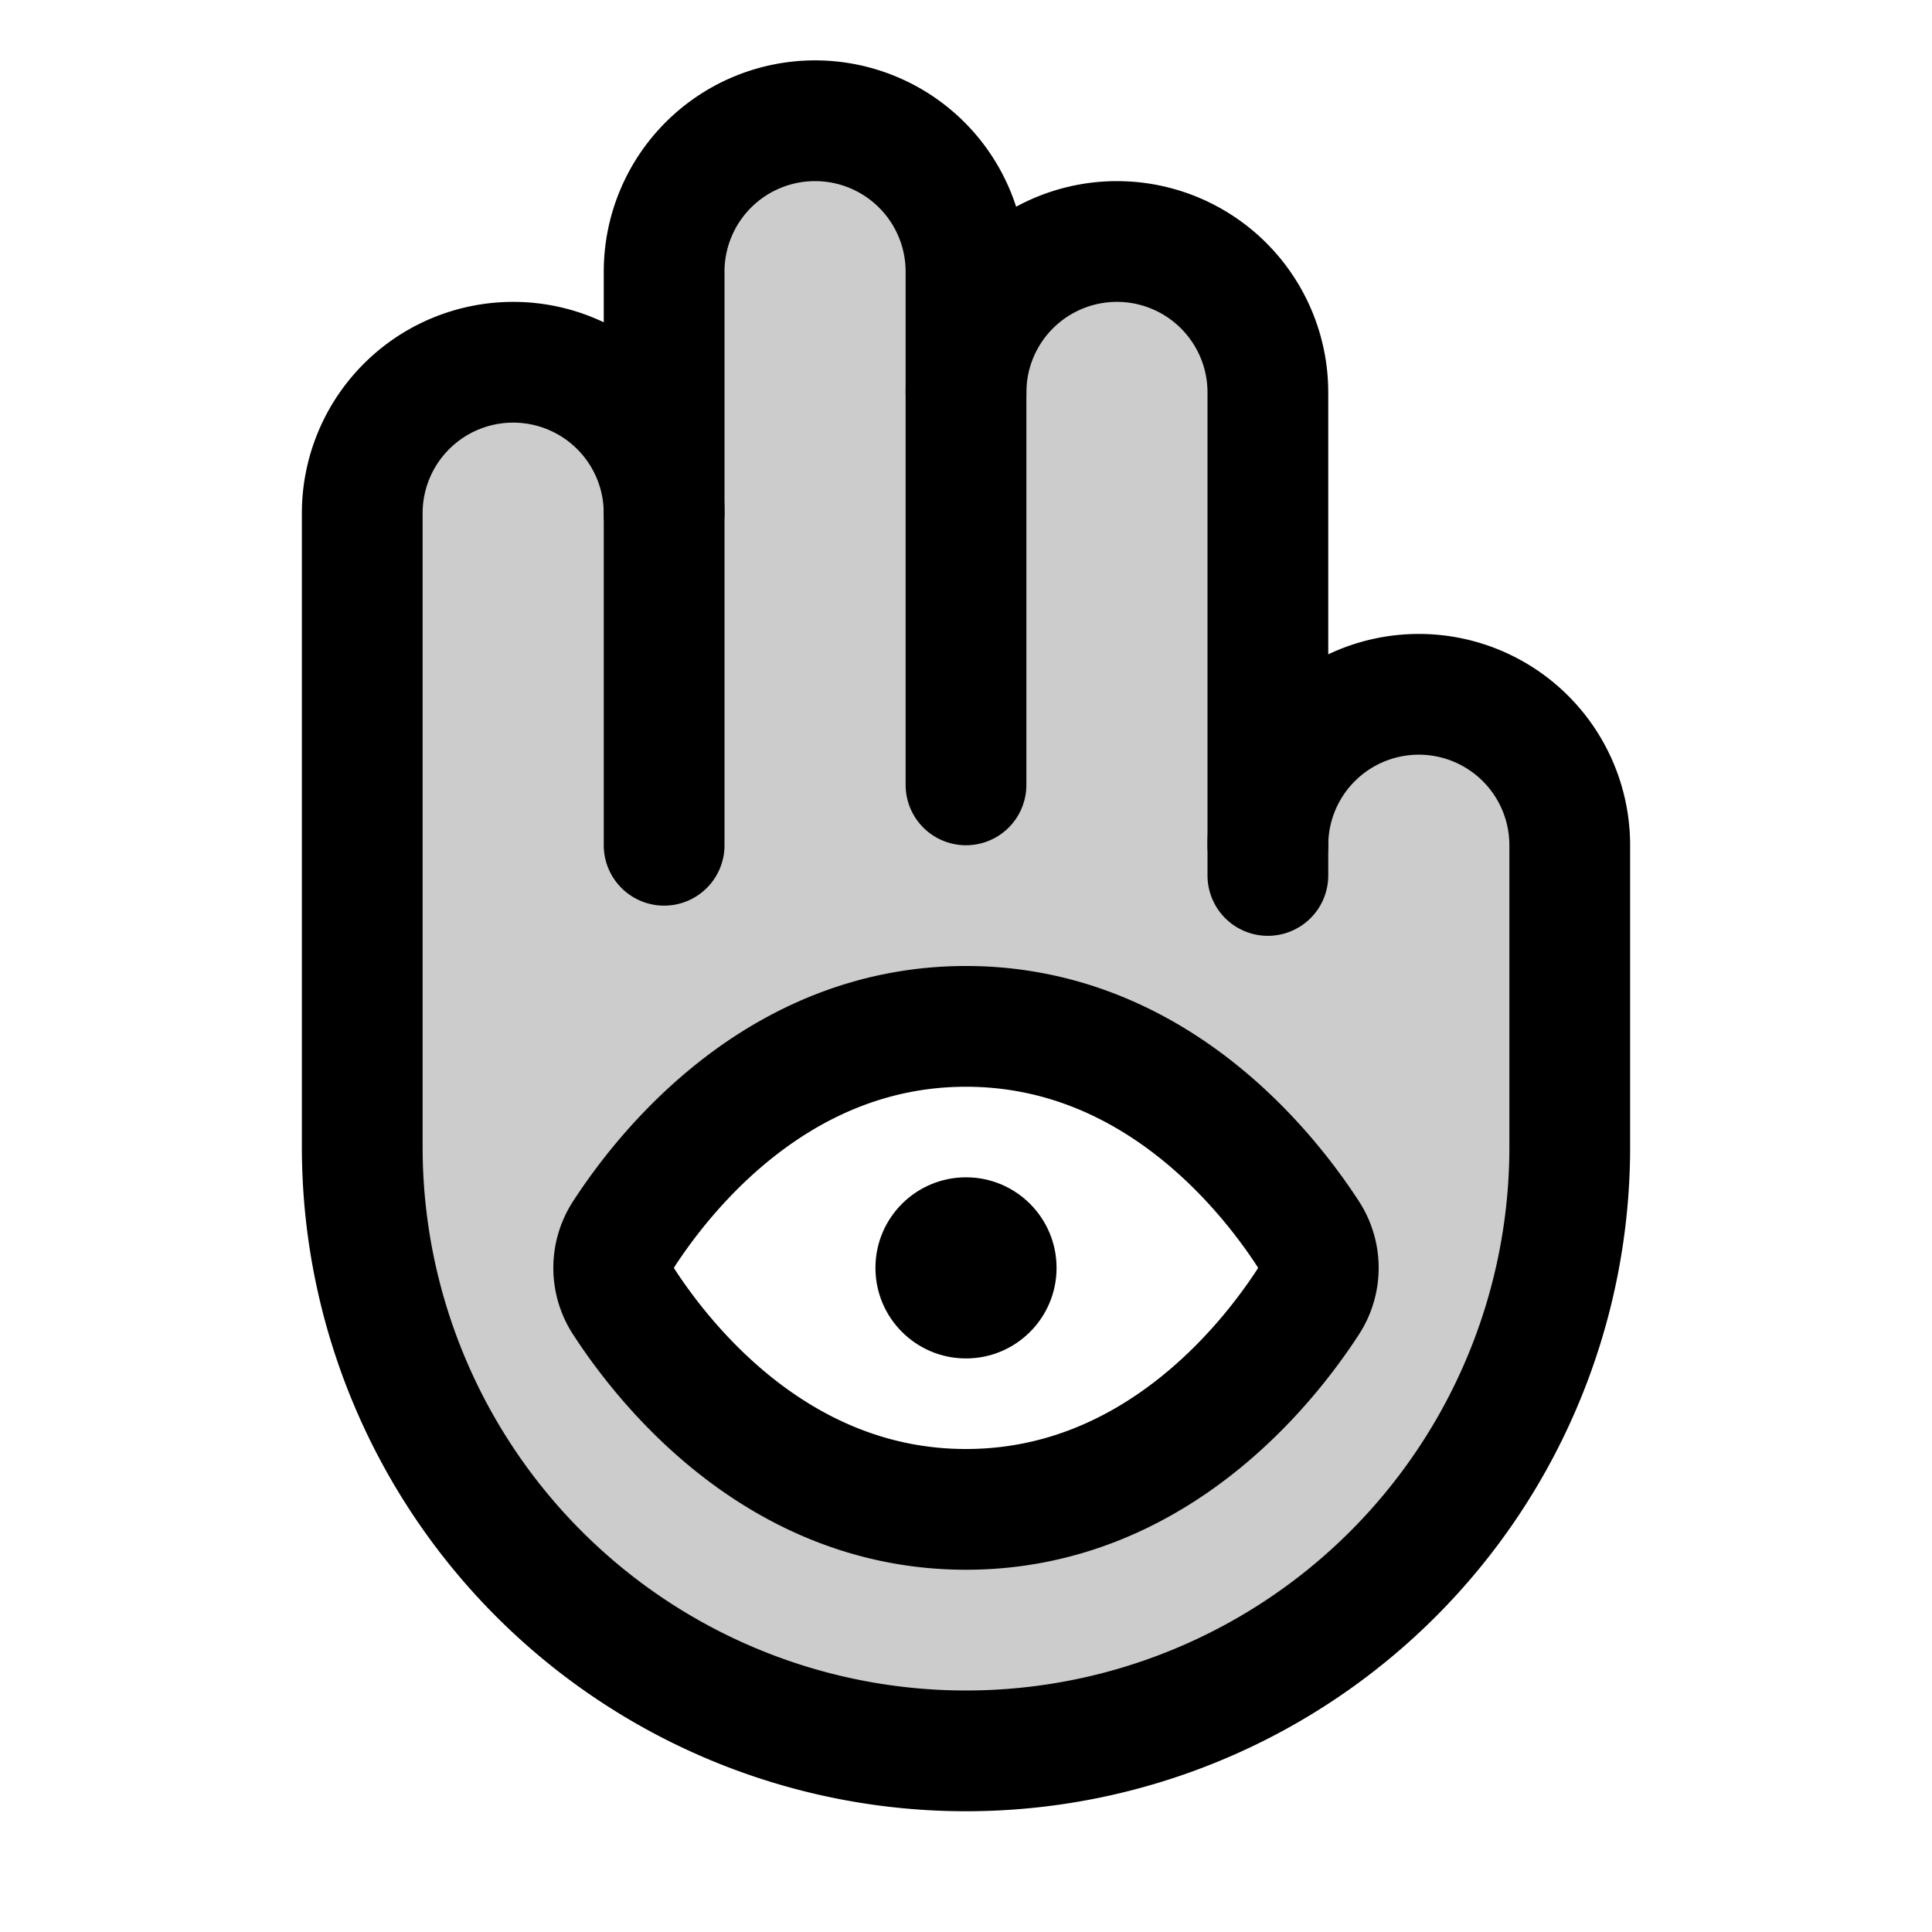
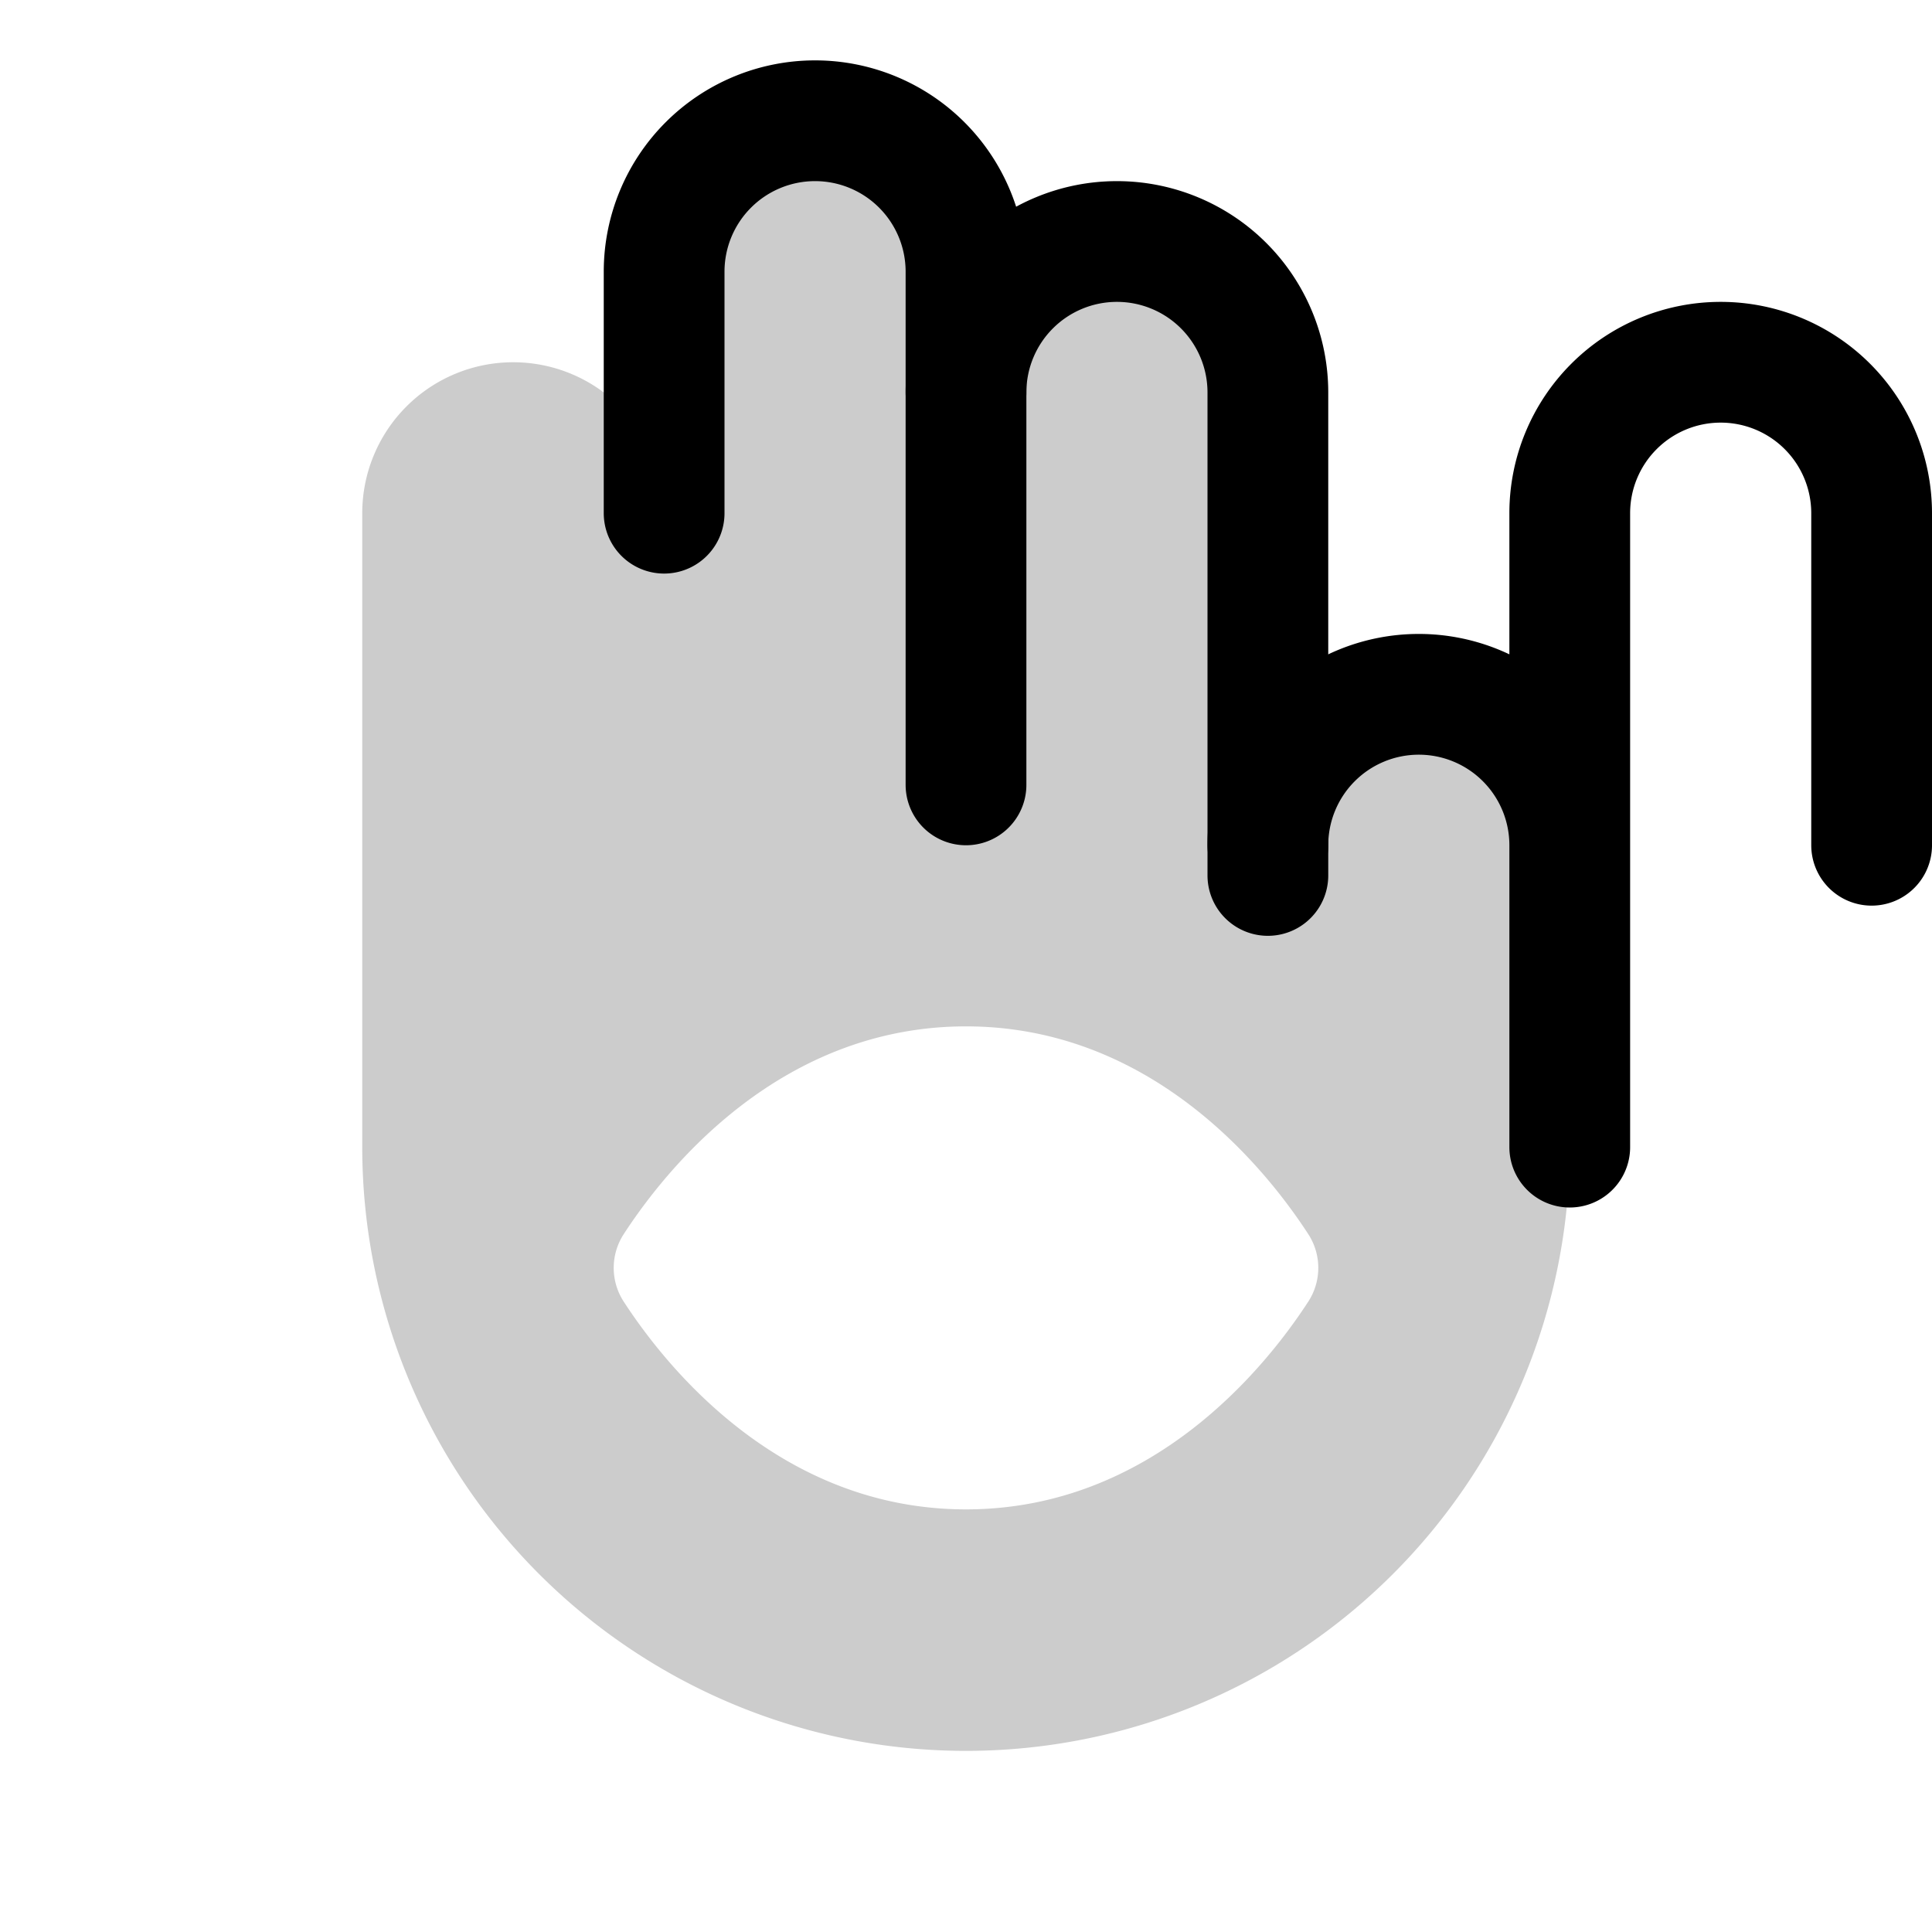
<svg xmlns="http://www.w3.org/2000/svg" viewBox="0 0 256 256">
  <rect width="256" height="256" fill="none" />
  <path d="M188,92a20.1,20.1,0,0,0-20,20V52a20,20,0,0,0-40,0V36a20,20,0,0,0-40,0V68a20,20,0,0,0-40,0v84a80,80,0,0,0,160,0V112A20.1,20.1,0,0,0,188,92Zm-14.6,80.4c-5.7,8.8-20.8,27.6-45.4,27.6s-39.7-18.8-45.4-27.6a8.2,8.2,0,0,1,0-8.8c5.7-8.8,20.8-27.6,45.4-27.6s39.7,18.8,45.4,27.6A8.2,8.2,0,0,1,173.4,172.4Z" opacity="0.2" />
  <path d="M88,68V36a20,20,0,0,1,40,0v68" fill="none" stroke="#000" stroke-linecap="round" stroke-linejoin="round" stroke-width="16" />
-   <path d="M82.6,163.6a8.2,8.2,0,0,0,0,8.8c5.7,8.8,20.8,27.6,45.4,27.6s39.7-18.8,45.4-27.6a8.2,8.2,0,0,0,0-8.8c-5.7-8.8-20.8-27.6-45.4-27.6S88.3,154.8,82.6,163.6Z" fill="none" stroke="#000" stroke-linecap="round" stroke-linejoin="round" stroke-width="16" />
  <path d="M128,52a20,20,0,0,1,40,0v60" fill="none" stroke="#000" stroke-linecap="round" stroke-linejoin="round" stroke-width="16" />
-   <path d="M168,116v-4a20,20,0,0,1,40,0v40a80,80,0,0,1-160,0V68a20,20,0,0,1,40,0v44" fill="none" stroke="#000" stroke-linecap="round" stroke-linejoin="round" stroke-width="16" />
-   <circle cx="128" cy="168" r="12" />
+   <path d="M168,116v-4a20,20,0,0,1,40,0v40V68a20,20,0,0,1,40,0v44" fill="none" stroke="#000" stroke-linecap="round" stroke-linejoin="round" stroke-width="16" />
</svg>